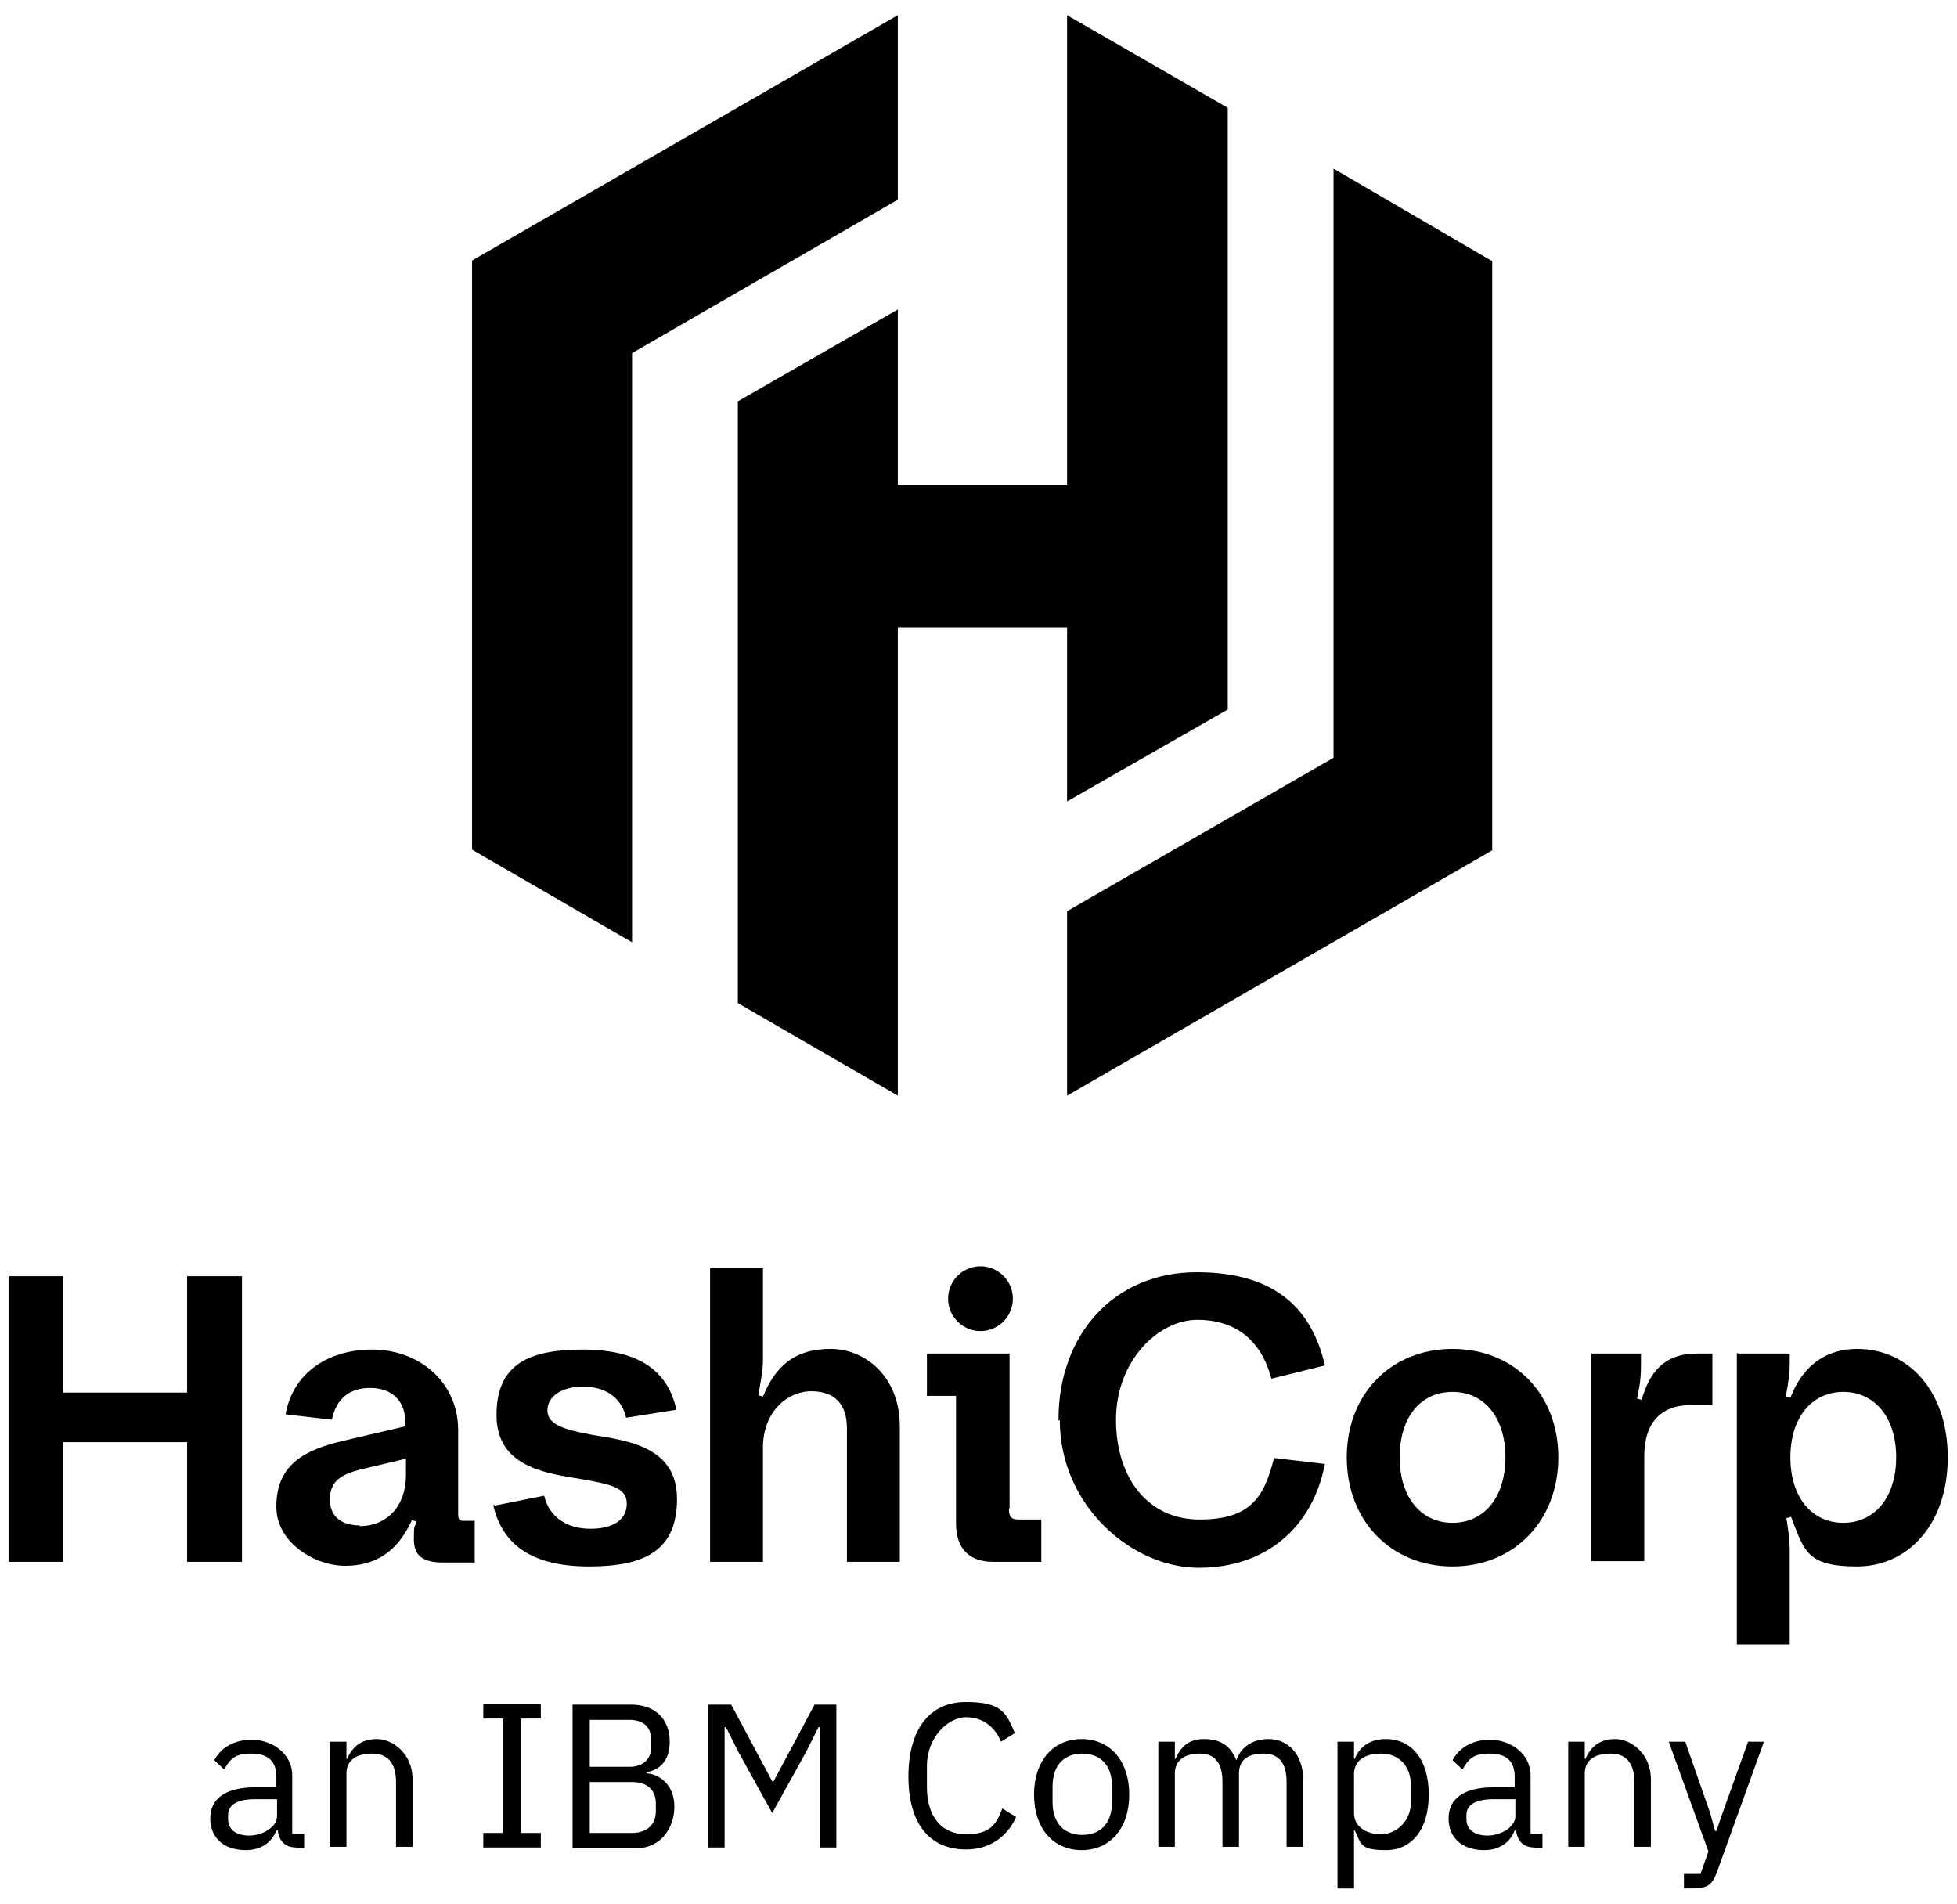
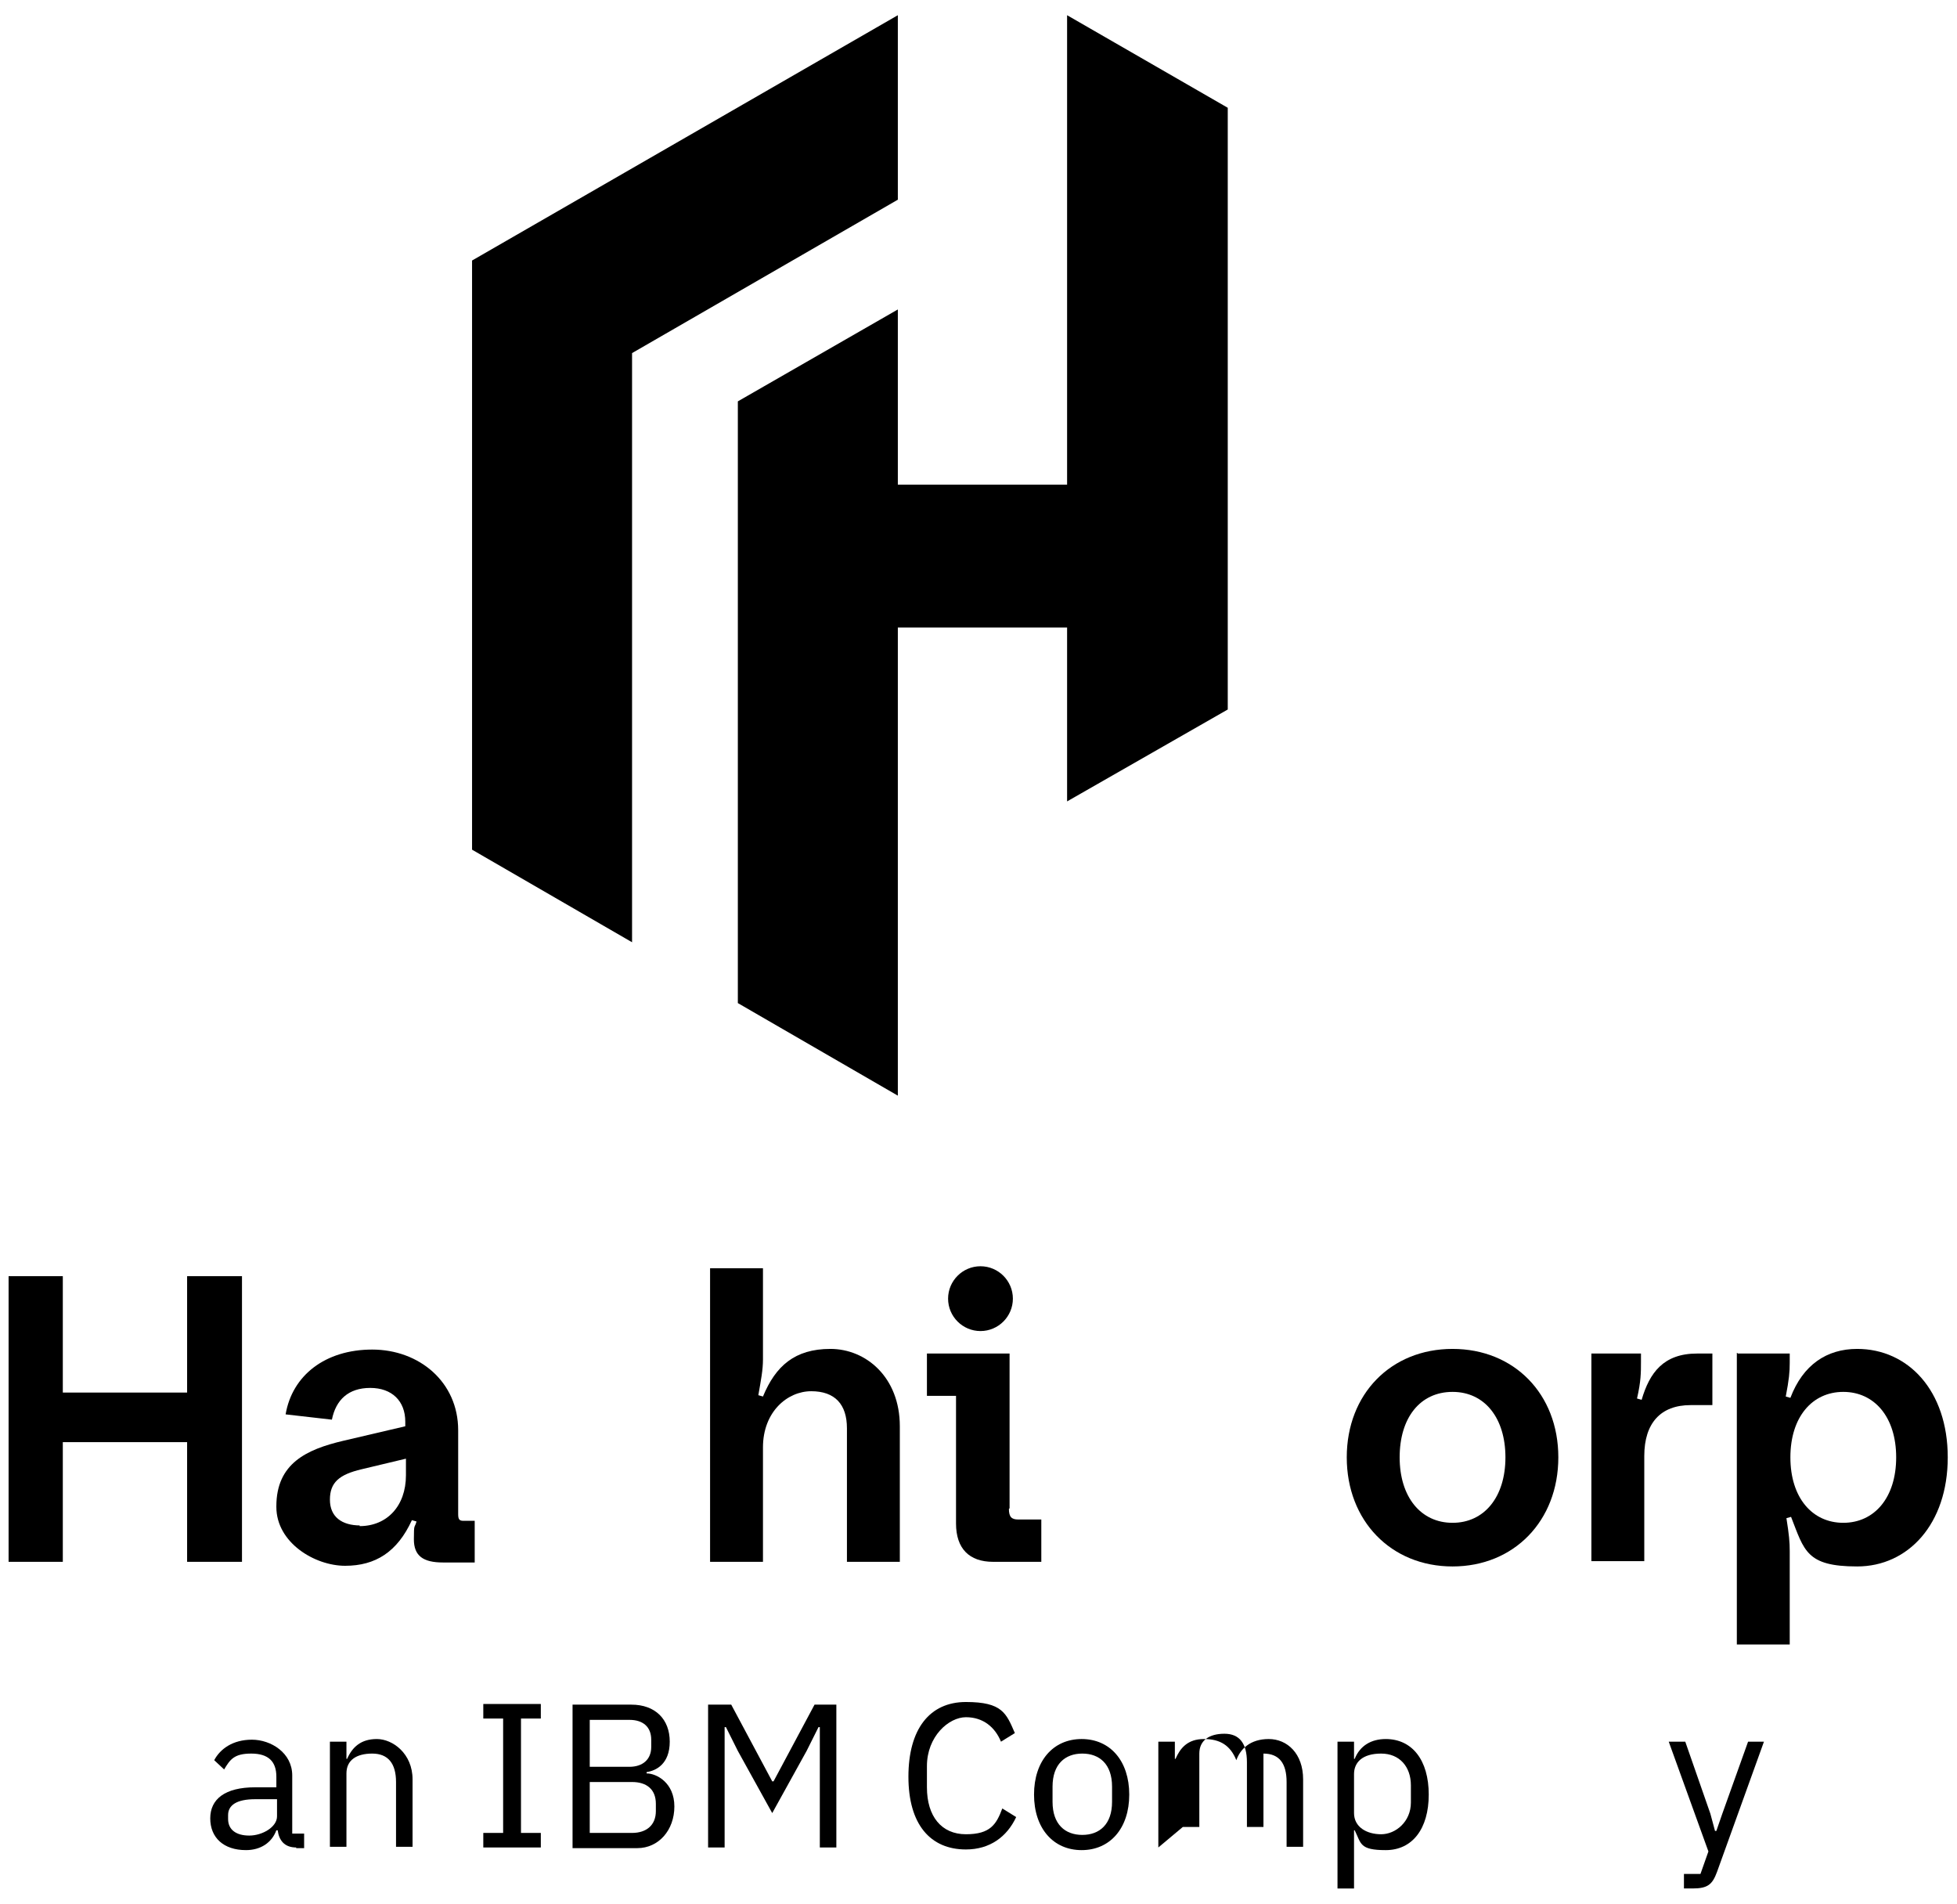
<svg xmlns="http://www.w3.org/2000/svg" id="artwork" version="1.1" viewBox="0 0 296 288">
  <g id="acquisition_lockup">
    <g id="an_IBM_Company">
      <path d="M44.8,279.4c-1.8,0-2.6-1.1-2.8-2.6h-.2c-.7,1.9-2.4,3-4.6,3-3.4,0-5.4-1.9-5.4-4.8s2.2-4.7,6.8-4.7h3.2v-1.6c0-2.3-1.2-3.5-3.8-3.5s-3.2.9-4.1,2.4l-1.5-1.4c.9-1.7,2.8-3.1,5.7-3.1s6.1,2,6.1,5.4v8.8h1.8v2.2h-1.4.2ZM41.9,274.7v-2.6h-3.3c-2.8,0-4.1.9-4.1,2.4v.6c0,1.6,1.2,2.5,3.2,2.5s4.2-1.3,4.2-2.9Z" />
      <path d="M49.9,279.4v-16h2.5v2.6h.1c.8-1.8,2.1-3,4.5-3s5.4,2.2,5.4,6.1v10.2h-2.5v-9.8c0-2.8-1.2-4.3-3.6-4.3s-3.9,1-3.9,3v11.1h-2.5Z" />
      <path d="M73.1,279.4v-2.2h3v-17.3h-3v-2.2h8.7v2.2h-3v17.3h3v2.2h-8.7Z" />
      <path d="M86.6,257.8h8.9c3.6,0,5.8,2.2,5.8,5.6s-2.1,4.4-3.5,4.6v.2c1.5,0,4.2,1.4,4.2,5s-2.4,6.3-5.6,6.3h-9.8v-21.6h0ZM89.2,267.2h6c2,0,3.3-1.1,3.3-3v-1.1c0-1.9-1.2-3-3.3-3h-6v7.1ZM89.2,277.2h6.4c2.2,0,3.6-1.2,3.6-3.3v-1.1c0-2.2-1.4-3.3-3.6-3.3h-6.4v7.7h0Z" />
      <path d="M107.1,257.8h3.5l6.2,11.6h.2l6.2-11.6h3.3v21.6h-2.5v-18.2h-.2l-1.8,3.6-5.2,9.4-5.2-9.4-1.8-3.6h-.2v18.2h-2.5v-21.6Z" />
      <path d="M137.4,268.7c0-7.2,3.2-11.3,8.7-11.3s6.1,1.7,7.4,4.7l-2.1,1.3c-.9-2.2-2.7-3.7-5.3-3.7s-5.9,2.9-5.9,7.4v3.2c0,4.4,2.2,7.1,5.9,7.1s4.6-1.5,5.5-3.9l2.1,1.3c-1.4,3-4,4.9-7.6,4.9-5.4,0-8.7-3.8-8.7-11h0Z" />
      <path d="M156.4,271.4c0-5.1,2.9-8.4,7.2-8.4s7.2,3.3,7.2,8.4-2.9,8.4-7.2,8.4-7.2-3.3-7.2-8.4ZM168.2,272.5v-2.3c0-3.4-1.9-5-4.5-5s-4.5,1.6-4.5,5v2.3c0,3.4,1.9,5,4.5,5s4.5-1.6,4.5-5Z" />
-       <path d="M175.2,279.4v-16h2.5v2.6h.1c.7-1.6,1.8-3,4.3-3s4,1,4.9,3.2h0c.6-1.7,2.1-3.2,4.9-3.2s5.2,2.2,5.2,6.1v10.2h-2.5v-9.8c0-2.8-1.1-4.3-3.5-4.3s-3.7,1-3.7,3v11.1h-2.5v-9.8c0-2.8-1.1-4.3-3.4-4.3s-3.8,1-3.8,3v11.1h-2.5Z" />
+       <path d="M175.2,279.4v-16h2.5v2.6h.1c.7-1.6,1.8-3,4.3-3s4,1,4.9,3.2h0c.6-1.7,2.1-3.2,4.9-3.2s5.2,2.2,5.2,6.1v10.2h-2.5v-9.8c0-2.8-1.1-4.3-3.5-4.3v11.1h-2.5v-9.8c0-2.8-1.1-4.3-3.4-4.3s-3.8,1-3.8,3v11.1h-2.5Z" />
      <path d="M202.3,263.4h2.5v2.6h.1c.8-2,2.5-3,4.7-3,4,0,6.5,3.2,6.5,8.4s-2.5,8.4-6.5,8.4-3.7-1-4.7-3h-.1v8.8h-2.5v-22.2h0ZM213.4,272.7v-2.7c0-2.8-1.7-4.8-4.5-4.8s-4.1,1.3-4.1,3.1v5.9c0,2.1,1.9,3.2,4.1,3.2s4.5-1.9,4.5-4.8h0Z" />
-       <path d="M232.1,279.4c-1.8,0-2.6-1.1-2.8-2.6h-.2c-.7,1.9-2.4,3-4.6,3-3.4,0-5.4-1.9-5.4-4.8s2.2-4.7,6.8-4.7h3.2v-1.6c0-2.3-1.2-3.5-3.8-3.5s-3.2.9-4.1,2.4l-1.5-1.4c.9-1.7,2.8-3.1,5.7-3.1s6.1,2,6.1,5.4v8.8h1.8v2.2h-1.4.2ZM229.2,274.7v-2.6h-3.3c-2.8,0-4.1.9-4.1,2.4v.6c0,1.6,1.2,2.5,3.2,2.5s4.2-1.3,4.2-2.9h0Z" />
-       <path d="M237.2,279.4v-16h2.5v2.6h.1c.8-1.8,2.1-3,4.5-3s5.4,2.2,5.4,6.1v10.2h-2.5v-9.8c0-2.8-1.2-4.3-3.6-4.3s-3.9,1-3.9,3v11.1h-2.5Z" />
      <path d="M264.4,263.4h2.4l-7.1,19.7c-.7,1.9-1.4,2.5-3.7,2.5h-1.3v-2.2h2.5l1.2-3.4-6-16.6h2.5l3.8,10.9.7,2.6h.2l.9-2.6,3.9-10.9Z" />
    </g>
    <g id="HashiCorp_stacked">
      <g>
        <path d="M1.3,193h8.2v17.6h18.8v-17.6h8.3v43.2h-8.3v-18.1H9.5v18.1H1.3s0-43.2,0-43.2Z" />
        <path d="M41.8,227.8c0-6.5,4.6-8.6,10.1-9.9l9.4-2.2v-.7c0-3.1-2-5.1-5.3-5.1s-5.2,1.8-5.8,4.8l-7-.8c1-5.9,6-9.8,13.1-9.8s13,4.9,13,12.2v12.7c0,.8.2,1,.8,1h1.7v6.3h-4.8c-3,0-4.4-1-4.4-3.5s.1-1.6.4-2.7l-.7-.2c-2.2,4.8-5.5,6.9-10.1,6.9s-10.4-3.5-10.4-8.9h0ZM54.4,230.8c4.1,0,7-3,7-7.7v-2.5l-6.7,1.6c-3.4.8-4.8,2-4.8,4.6s1.8,3.9,4.6,3.9h-.1Z" />
-         <path d="M74.8,227.7l7.5-1.5c.8,3.3,3.5,5,7,5s5.5-1.4,5.5-3.8-2.3-2.9-6.8-3.7c-5.6-.9-12.9-1.9-12.9-9.7s5-9.9,13.1-9.9,12.8,3,14.1,9.1l-7.6,1.2c-.7-3.1-3.2-4.7-6.5-4.7s-5.4,1.5-5.4,3.6,2.4,2.9,6.8,3.7c5.6.9,12.8,1.9,12.8,9.7s-4.9,10.2-13.3,10.2-13.1-3.1-14.5-9.3h.2Z" />
        <path d="M115.4,236.2h-8v-44.4h8v13.8c0,1.6-.3,3.1-.7,5.4l.7.2c1.9-4.6,4.8-7.2,10.2-7.2s10.5,4.3,10.5,11.7v20.5h-8v-20.2c0-3.6-1.8-5.6-5.4-5.6s-7.3,3.1-7.3,8.5v17.3h0Z" />
        <path d="M152.6,228.2c0,1.2.4,1.6,1.4,1.6h3.5v6.4h-7.3c-3.6,0-5.6-2-5.6-5.8v-19.3h-4.4v-6.4h12.5v23.4h0ZM143.4,196.4c0-2.7,2.2-4.9,4.9-4.9s4.9,2.2,4.9,4.9-2.2,4.9-4.9,4.9-4.9-2.2-4.9-4.9Z" />
-         <path d="M160.1,214.7c0-13,8.5-22.3,20.9-22.3s17.5,6,19.4,14.1l-8.1,2c-1.5-5.7-5.3-8.9-11.2-8.9s-12.3,6.2-12.3,15.1,4.9,15.1,12.6,15.1,9.8-3.3,11.3-9.3l7.7.9c-1.9,9.7-9,15.7-19.1,15.7s-21-9.4-21-22.3h-.2Z" />
        <path d="M203.7,220.4c0-9.6,6.7-16.4,16-16.4s16,6.8,16,16.4-6.7,16.5-16,16.5-16-6.9-16-16.5ZM227.7,220.4c0-5.9-3.1-9.9-8-9.9s-8,3.9-8,9.9,3.2,9.9,8,9.9,8-3.9,8-9.9Z" />
        <path d="M240.8,204.7h7.4v1.2c0,1.7,0,3-.6,5.6l.7.2c1.2-4.1,3.3-7,8.4-7h2.3v7.8h-3.3c-4.5,0-7,2.7-7,7.7v15.9h-8v-31.4h.1Z" />
        <path d="M262.8,204.7h7.9v1.4c0,1.4-.1,2.5-.6,5.1l.7.2c1.9-5,5.5-7.4,10.1-7.4,7.7,0,13.7,6.3,13.7,16.4s-6,16.5-13.7,16.5-8-2.4-10-7.5l-.7.2c.4,2.5.5,3.6.5,5v14.1h-8v-44.1h.1ZM286.8,220.4c0-6.1-3.3-9.9-8-9.9s-8,3.8-8,9.9,3.3,9.9,8,9.9,8-3.8,8-9.9Z" />
      </g>
      <g>
        <polygon points="135.8 2.3 71.4 39.4 71.4 39.4 71.4 128.5 95.6 142.5 95.6 53.4 135.8 30.2 135.8 2.3" />
        <polygon points="161.4 2.3 161.4 73.3 135.8 73.3 135.8 46.8 111.6 60.7 111.6 151.7 135.8 165.7 135.8 94.9 161.4 94.9 161.4 121.2 185.7 107.3 185.7 16.3 161.4 2.3" />
-         <polygon points="161.4 165.7 225.7 128.6 225.7 128.6 225.7 39.5 201.7 25.5 201.7 114.6 161.4 137.8 161.4 165.7" />
      </g>
    </g>
  </g>
</svg>